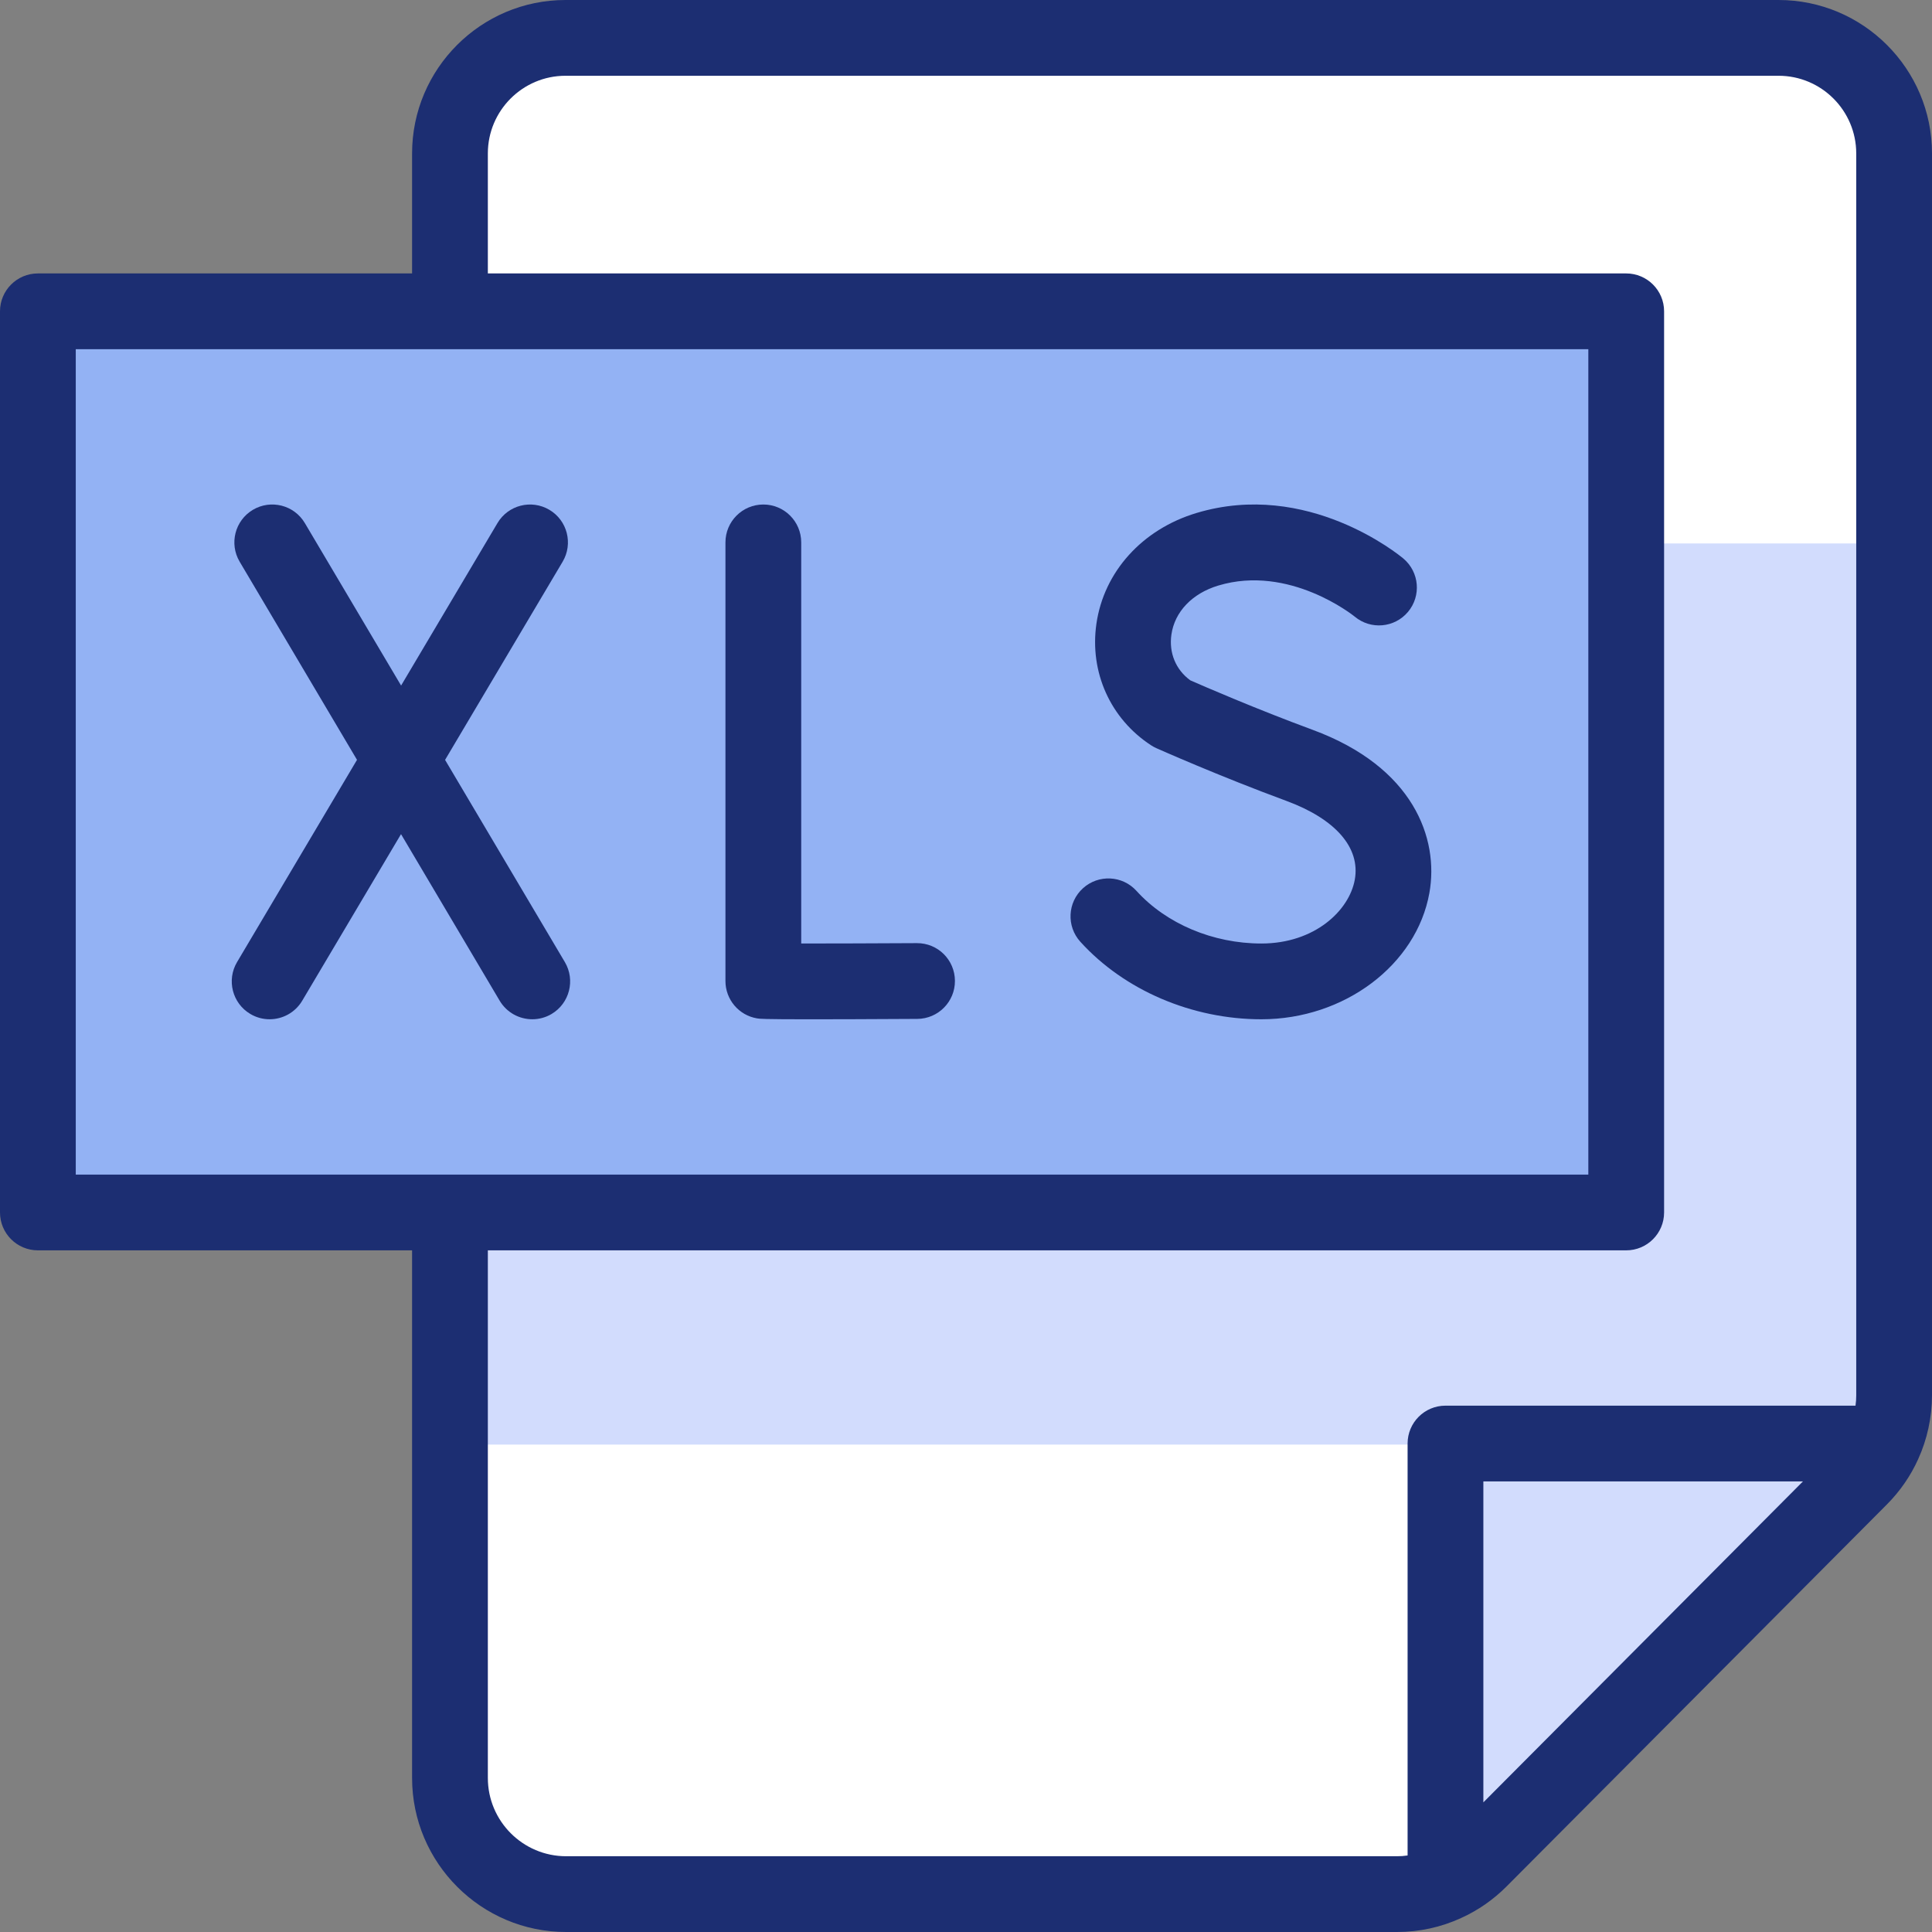
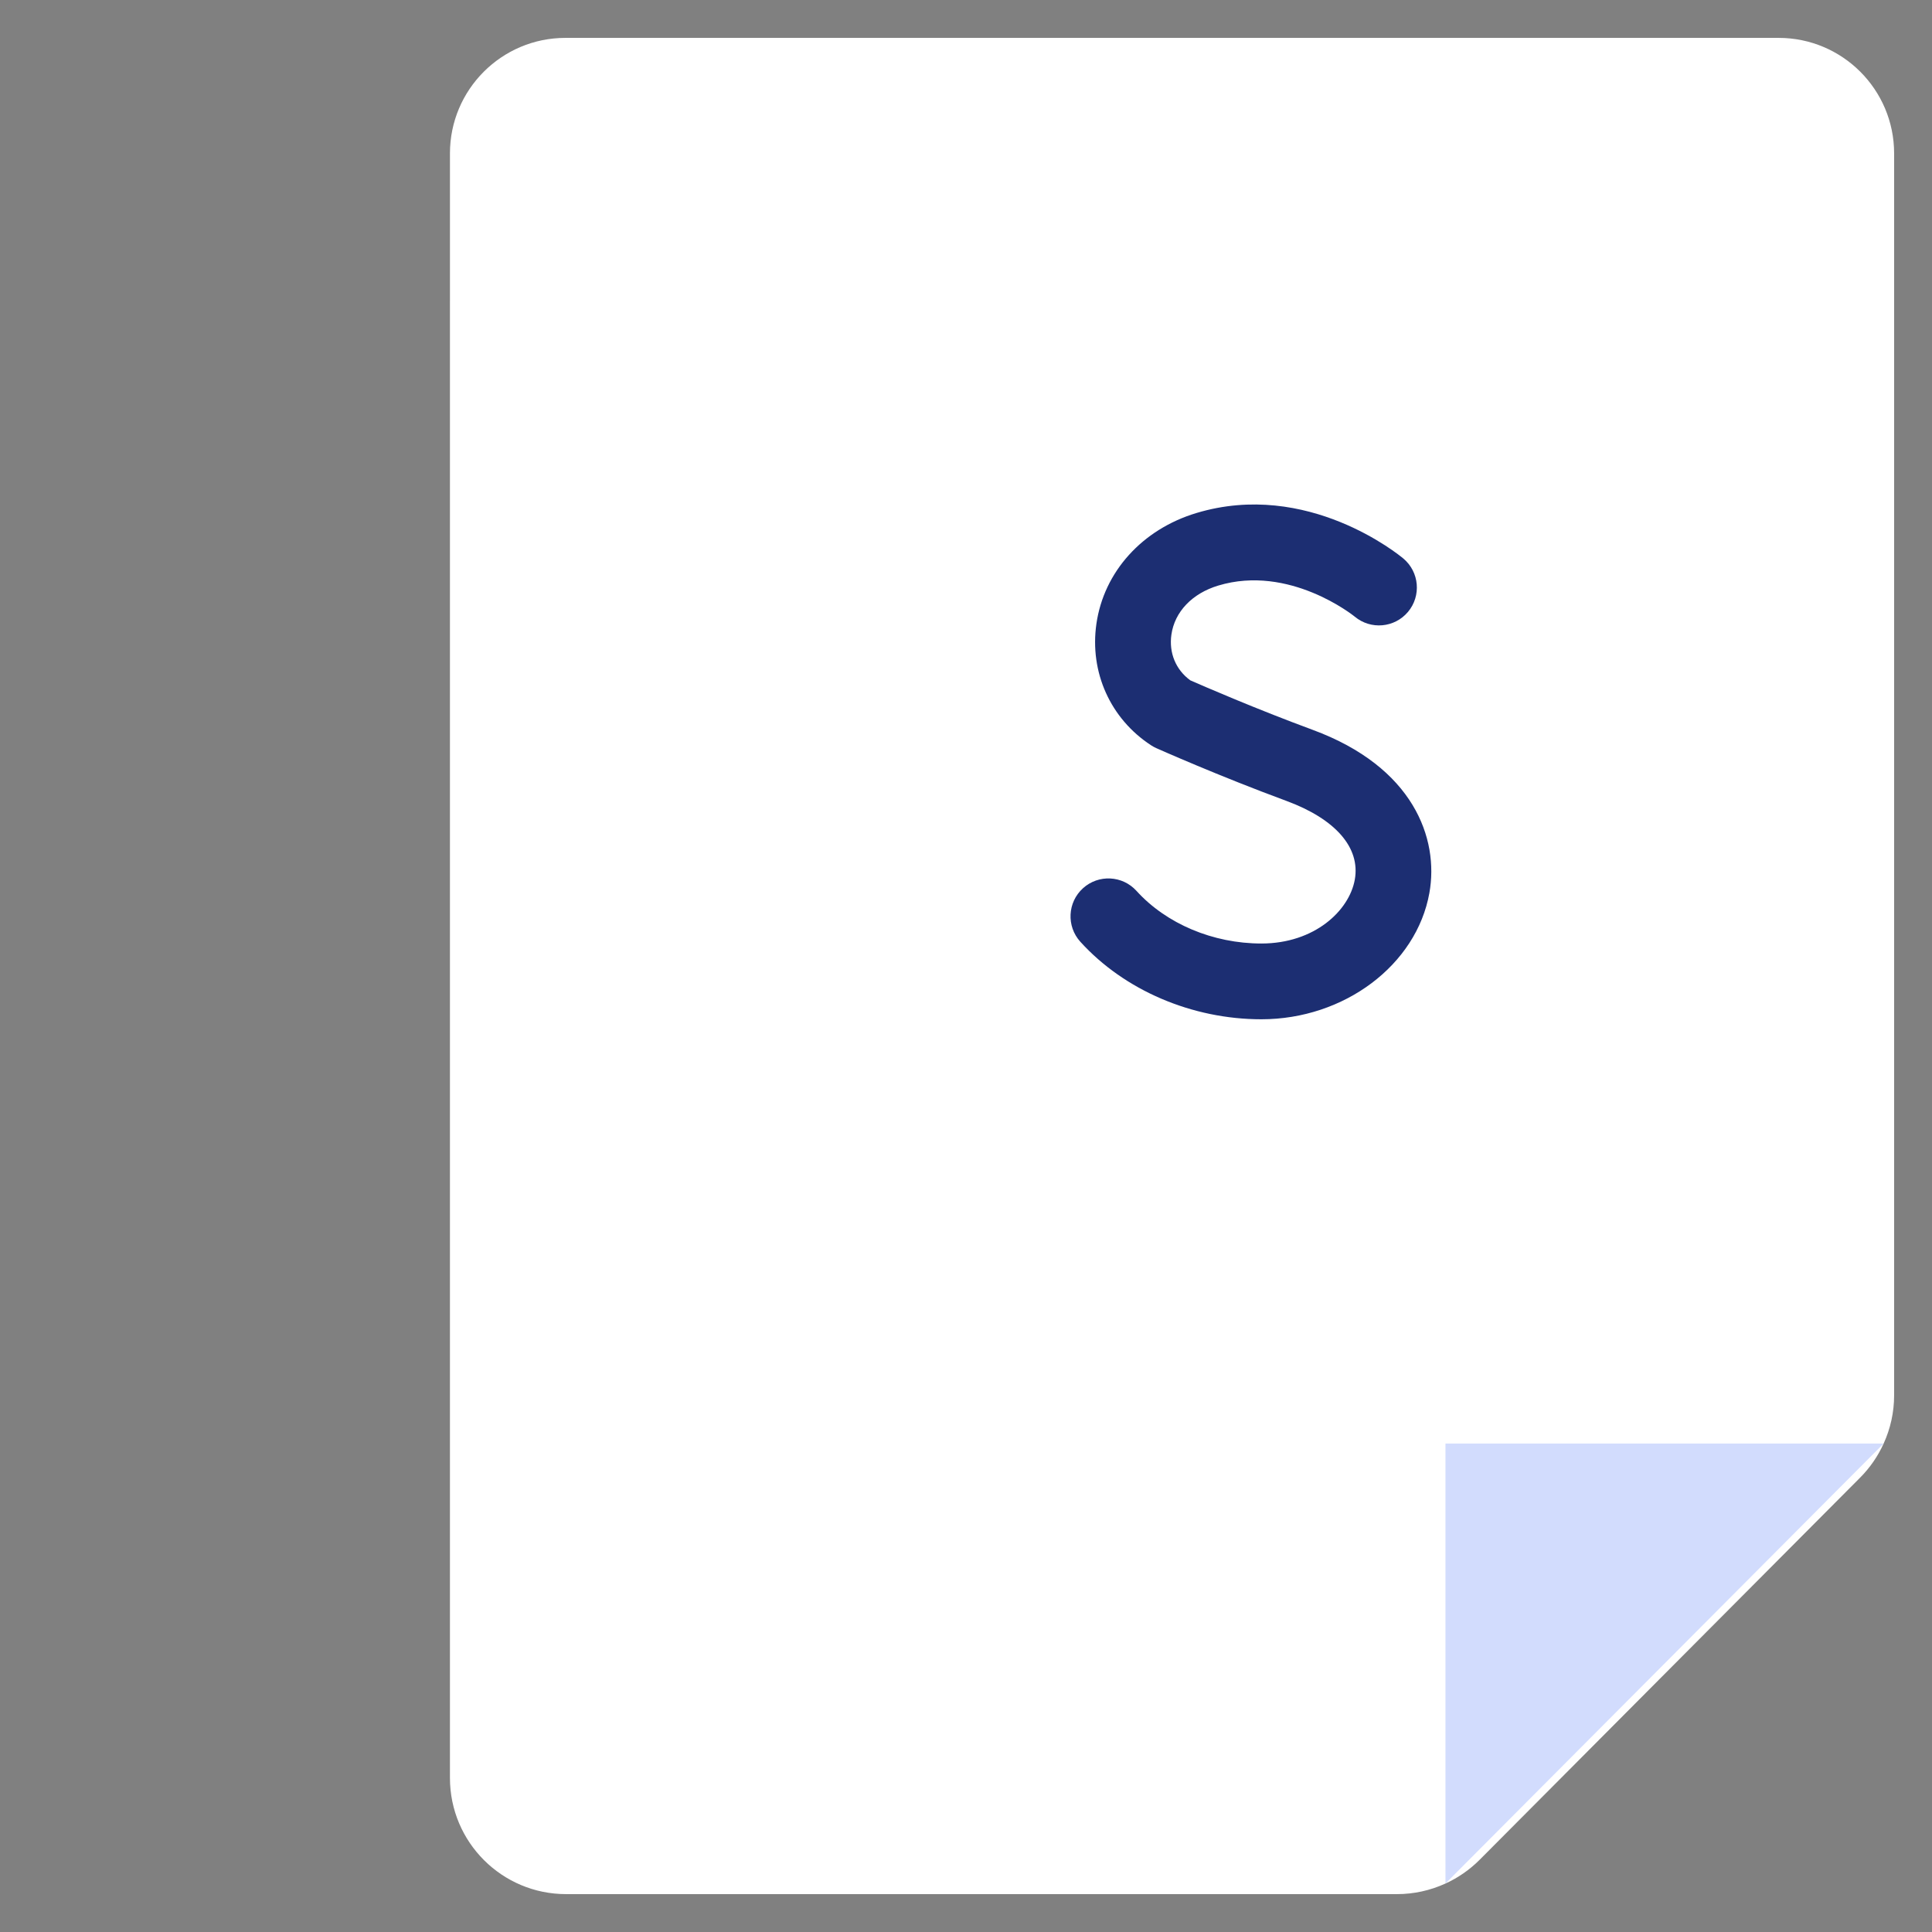
<svg xmlns="http://www.w3.org/2000/svg" version="1.1" id="Capa_1" x="0px" y="0px" viewBox="0 0 510 510" style="enable-background:new 0 0 510 510;" xml:space="preserve">
  <rect x="0" y="0" width="510" height="510" fill="#808080" stroke="none" />
  <g>
    <g>
      <path style="fill:#FFFFFF;" d="M118.776,79.517V40.498C118.776,23.654,132.43,10,149.274,10h320.228    C486.346,10,500,23.654,500,40.498V368.33c0,4.432-0.956,8.773-2.765,12.728c-1.494,3.324-3.599,6.384-6.222,9.017    L390.604,490.922c-2.643,2.653-5.703,4.768-9.038,6.283c-3.985,1.83-8.346,2.796-12.809,2.796H149.436    c-16.936,0-30.661-13.724-30.661-30.661V328.186V79.517z" />
-       <polygon style="fill:#D2DCFD;" points="492.595,143.459 118.776,143.459 118.776,328.186 118.776,381.335 492.595,381.335   " />
      <polygon style="fill:#D2DCFD;" points="497.235,381.058 381.566,381.058 381.566,497.204   " />
-       <rect x="10" y="82.182" style="fill:#93B2F4;" width="419.276" height="237.877" />
    </g>
    <g>
      <g>
-         <path style="fill:#1C2E72;" d="M469.5,0H149.27c-22.33,0-40.49,18.17-40.49,40.5v31.68H10c-5.52,0-10,4.48-10,10v237.88     c0,5.52,4.48,10,10,10h98.78v139.28c0,22.42,18.24,40.66,40.66,40.66h219.32c5.91,0,11.62-1.25,16.94-3.69     c4.48-2.03,8.51-4.84,11.99-8.33L498.1,397.13c3.47-3.49,6.25-7.52,8.23-11.91c2.4-5.25,3.67-11.09,3.67-16.89V40.5     C510,18.17,491.83,0,469.5,0z M20,310.06V92.18h399.28v217.88H20z M149.44,490c-11.4,0-20.66-9.27-20.66-20.66V330.06h300.5     c5.52,0,10-4.48,10-10V82.18c0-5.52-4.48-10-10-10h-300.5V40.5c0-11.3,9.19-20.5,20.49-20.5H469.5c11.3,0,20.5,9.2,20.5,20.5     v327.83c0,0.91-0.06,1.82-0.19,2.73H381.57c-5.53,0-10,4.48-10,10V489.8c-0.93,0.14-1.86,0.2-2.81,0.2H149.44z M391.57,475.78     v-84.72h84.36L391.57,475.78z" />
-       </g>
+         </g>
      <g>
-         <path style="fill:#1C2E72;" d="M213.895,269.068c-12.647,0-13.371-0.125-14.082-0.246c-4.802-0.822-8.312-4.985-8.312-9.856     V143.178c0-5.523,4.477-10,10-10s10,4.477,10,10v105.885c7.924-0.001,19.66-0.037,30.523-0.098     c5.566-0.03,10.025,4.422,10.056,9.944s-4.421,10.025-9.944,10.056C229,269.039,220.039,269.068,213.895,269.068z" />
-       </g>
+         </g>
      <g>
        <path style="fill:#1C2E72;" d="M332.977,269.063c-18.314,0-36.181-7.65-47.794-20.463c-3.708-4.092-3.397-10.417,0.695-14.125     c4.092-3.709,10.416-3.398,14.125,0.694c7.884,8.7,20.211,13.894,32.974,13.894c14.06,0,23.198-8.694,24.659-16.874     c1.503-8.415-5.079-15.986-18.058-20.773c-17.834-6.579-33.661-13.624-34.326-13.92c-0.481-0.215-0.945-0.467-1.387-0.755     c-10.741-7.002-16.274-19.29-14.44-32.067c1.972-13.732,12.084-24.94,26.393-29.25c29.356-8.843,53.616,11.157,54.635,12.013     c4.228,3.554,4.774,9.861,1.221,14.089c-3.545,4.217-9.829,4.771-14.056,1.249c-0.352-0.287-17.274-13.856-36.031-8.201     c-6.876,2.071-11.498,6.909-12.364,12.941c-0.692,4.827,1.166,9.289,4.989,12.074c3.439,1.512,17.32,7.541,32.289,13.063     c26.64,9.826,33.391,28.683,30.824,43.053C373.929,254.722,354.863,269.063,332.977,269.063z" />
      </g>
      <g>
-         <path style="fill:#1C2E72;" d="M145.6,267.67c-1.6,0.94-3.35,1.39-5.09,1.39c-3.41,0-6.74-1.75-8.61-4.9l-26.04-43.97     l-26.08,43.97c-1.87,3.15-5.2,4.9-8.61,4.9c-1.74,0-3.49-0.45-5.09-1.4c-4.75-2.81-6.32-8.95-3.5-13.7l31.66-53.38l-30.98-52.31     c-2.81-4.75-1.24-10.88,3.51-13.7c4.75-2.81,10.89-1.24,13.7,3.51l25.41,42.89l25.44-42.89c2.81-4.75,8.95-6.32,13.7-3.5     c4.75,2.81,6.32,8.95,3.5,13.7l-31.03,52.31l31.62,53.38C151.92,258.72,150.35,264.85,145.6,267.67z" />
-       </g>
+         </g>
    </g>
  </g>
  <g>
</g>
  <g>
</g>
  <g>
</g>
  <g>
</g>
  <g>
</g>
  <g>
</g>
  <g>
</g>
  <g>
</g>
  <g>
</g>
  <g>
</g>
  <g>
</g>
  <g>
</g>
  <g>
</g>
  <g>
</g>
  <g>
</g>
</svg>